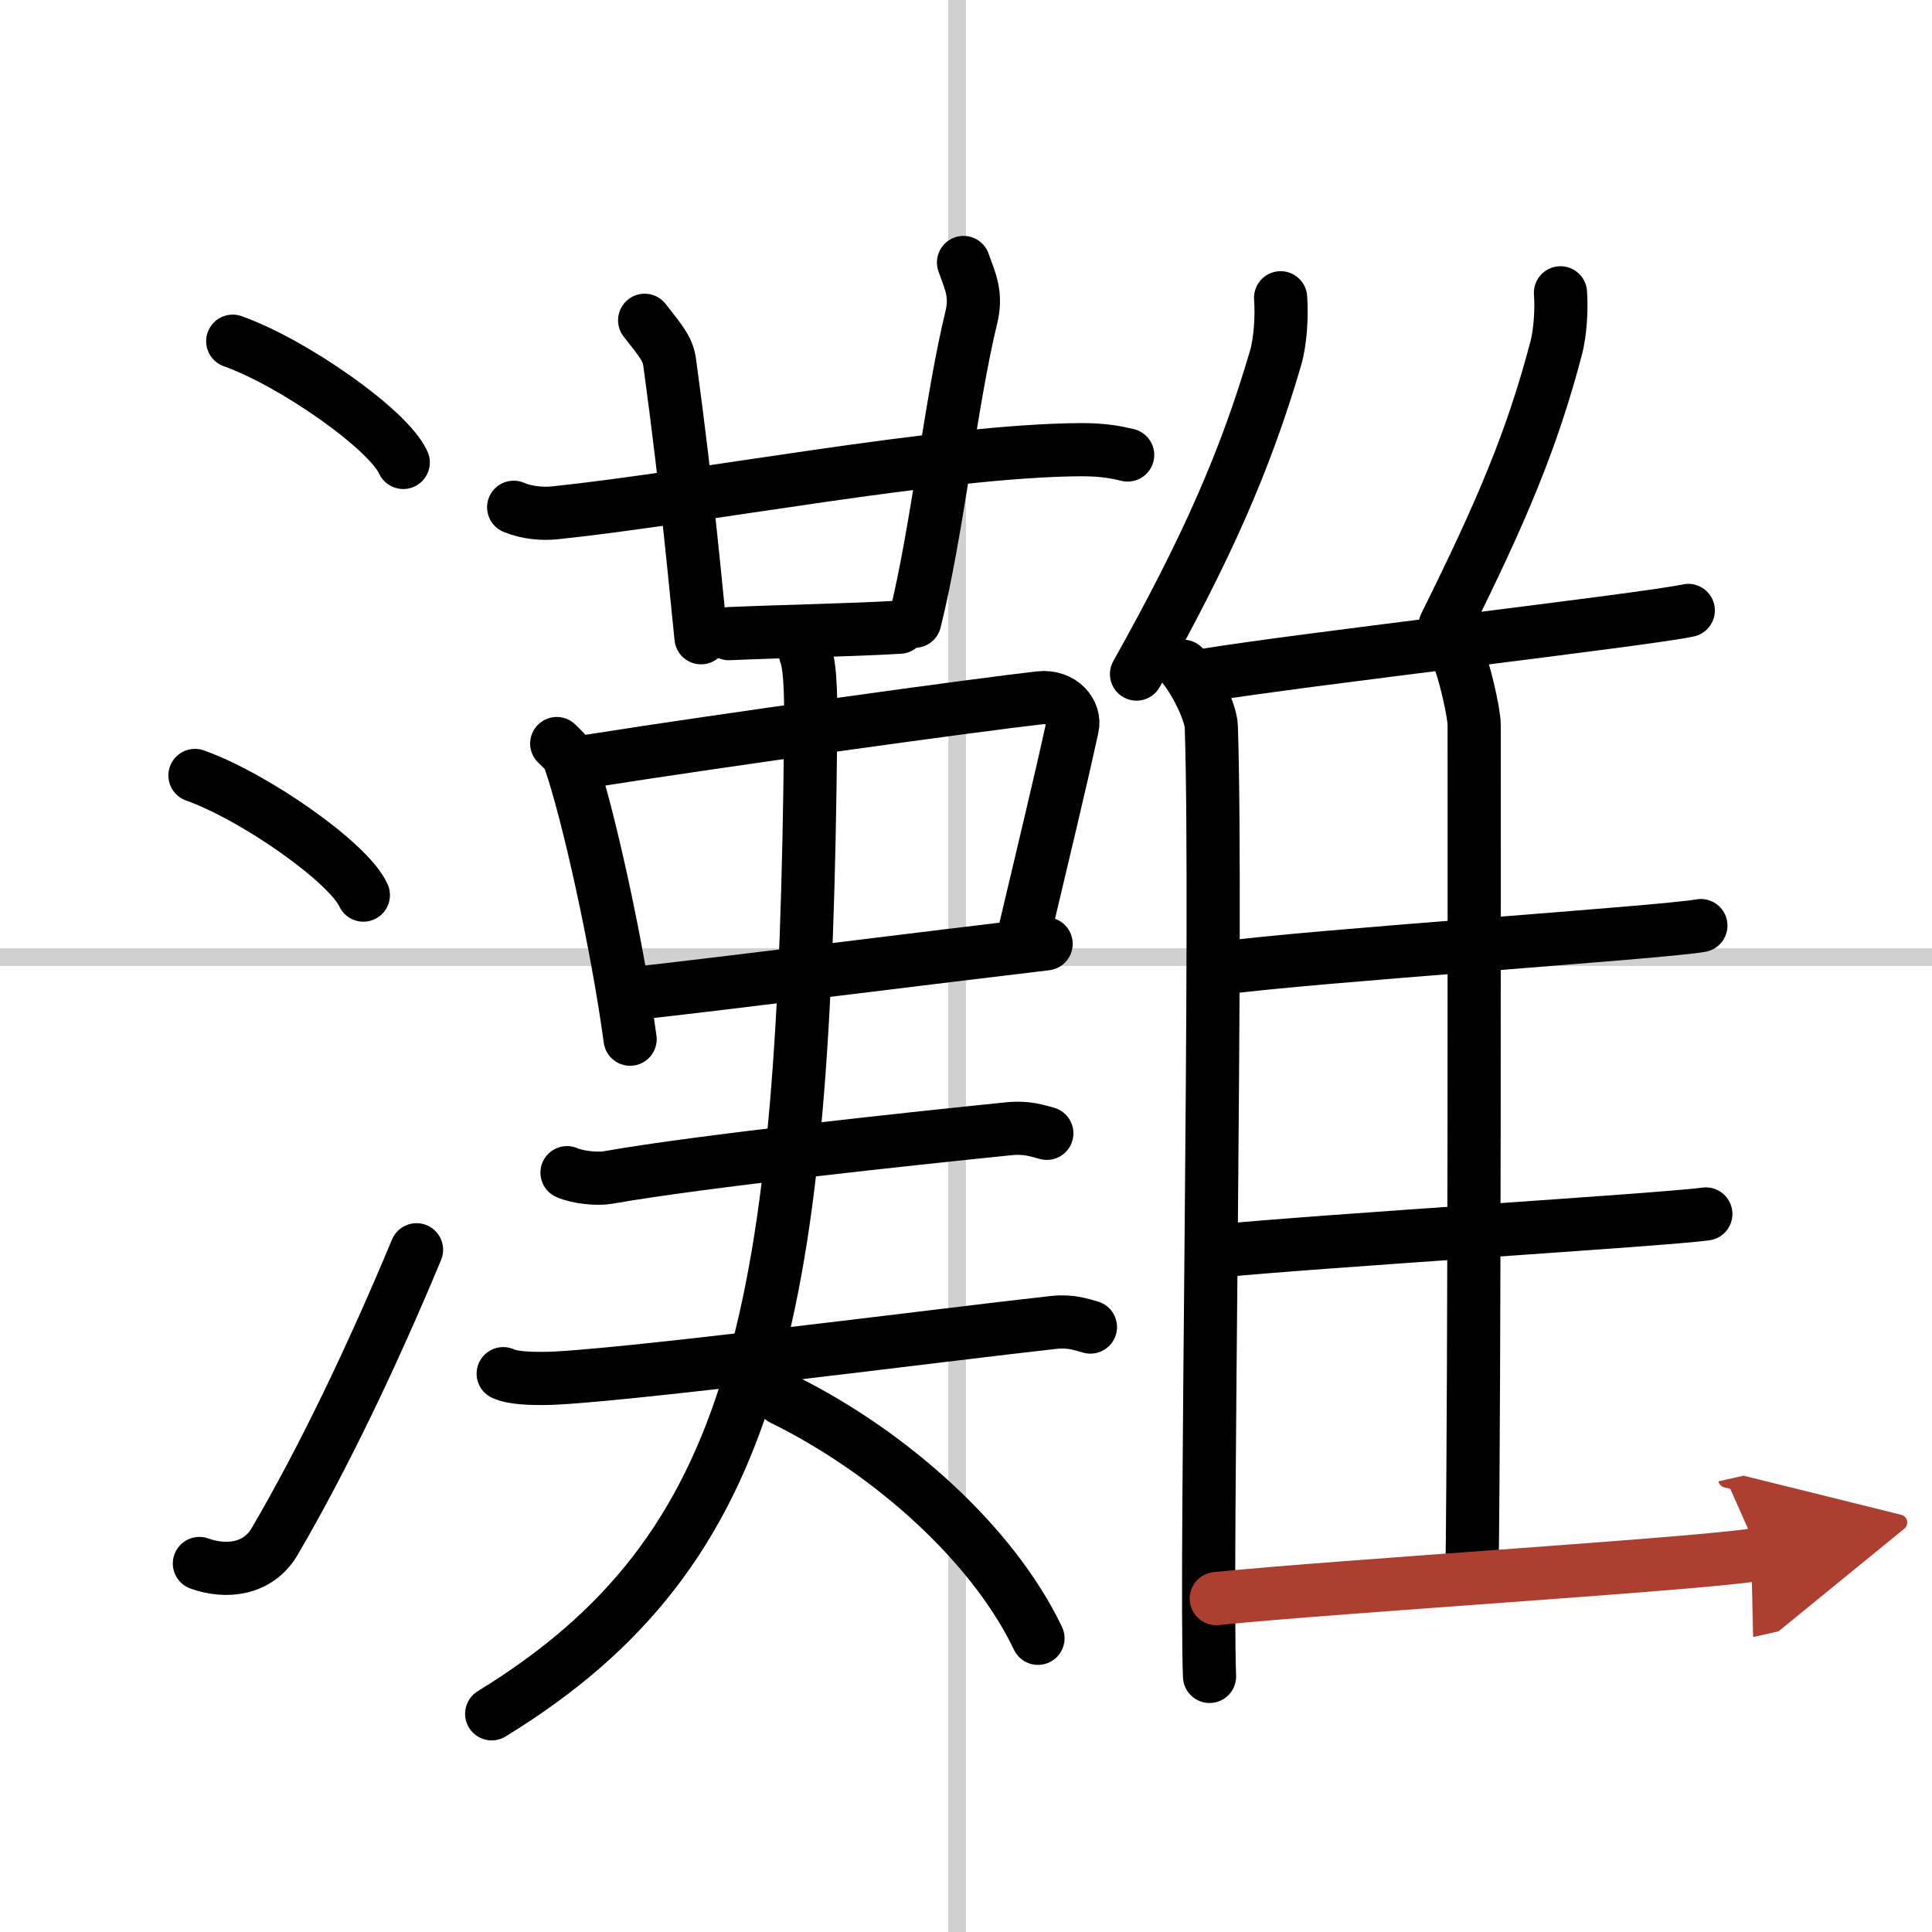
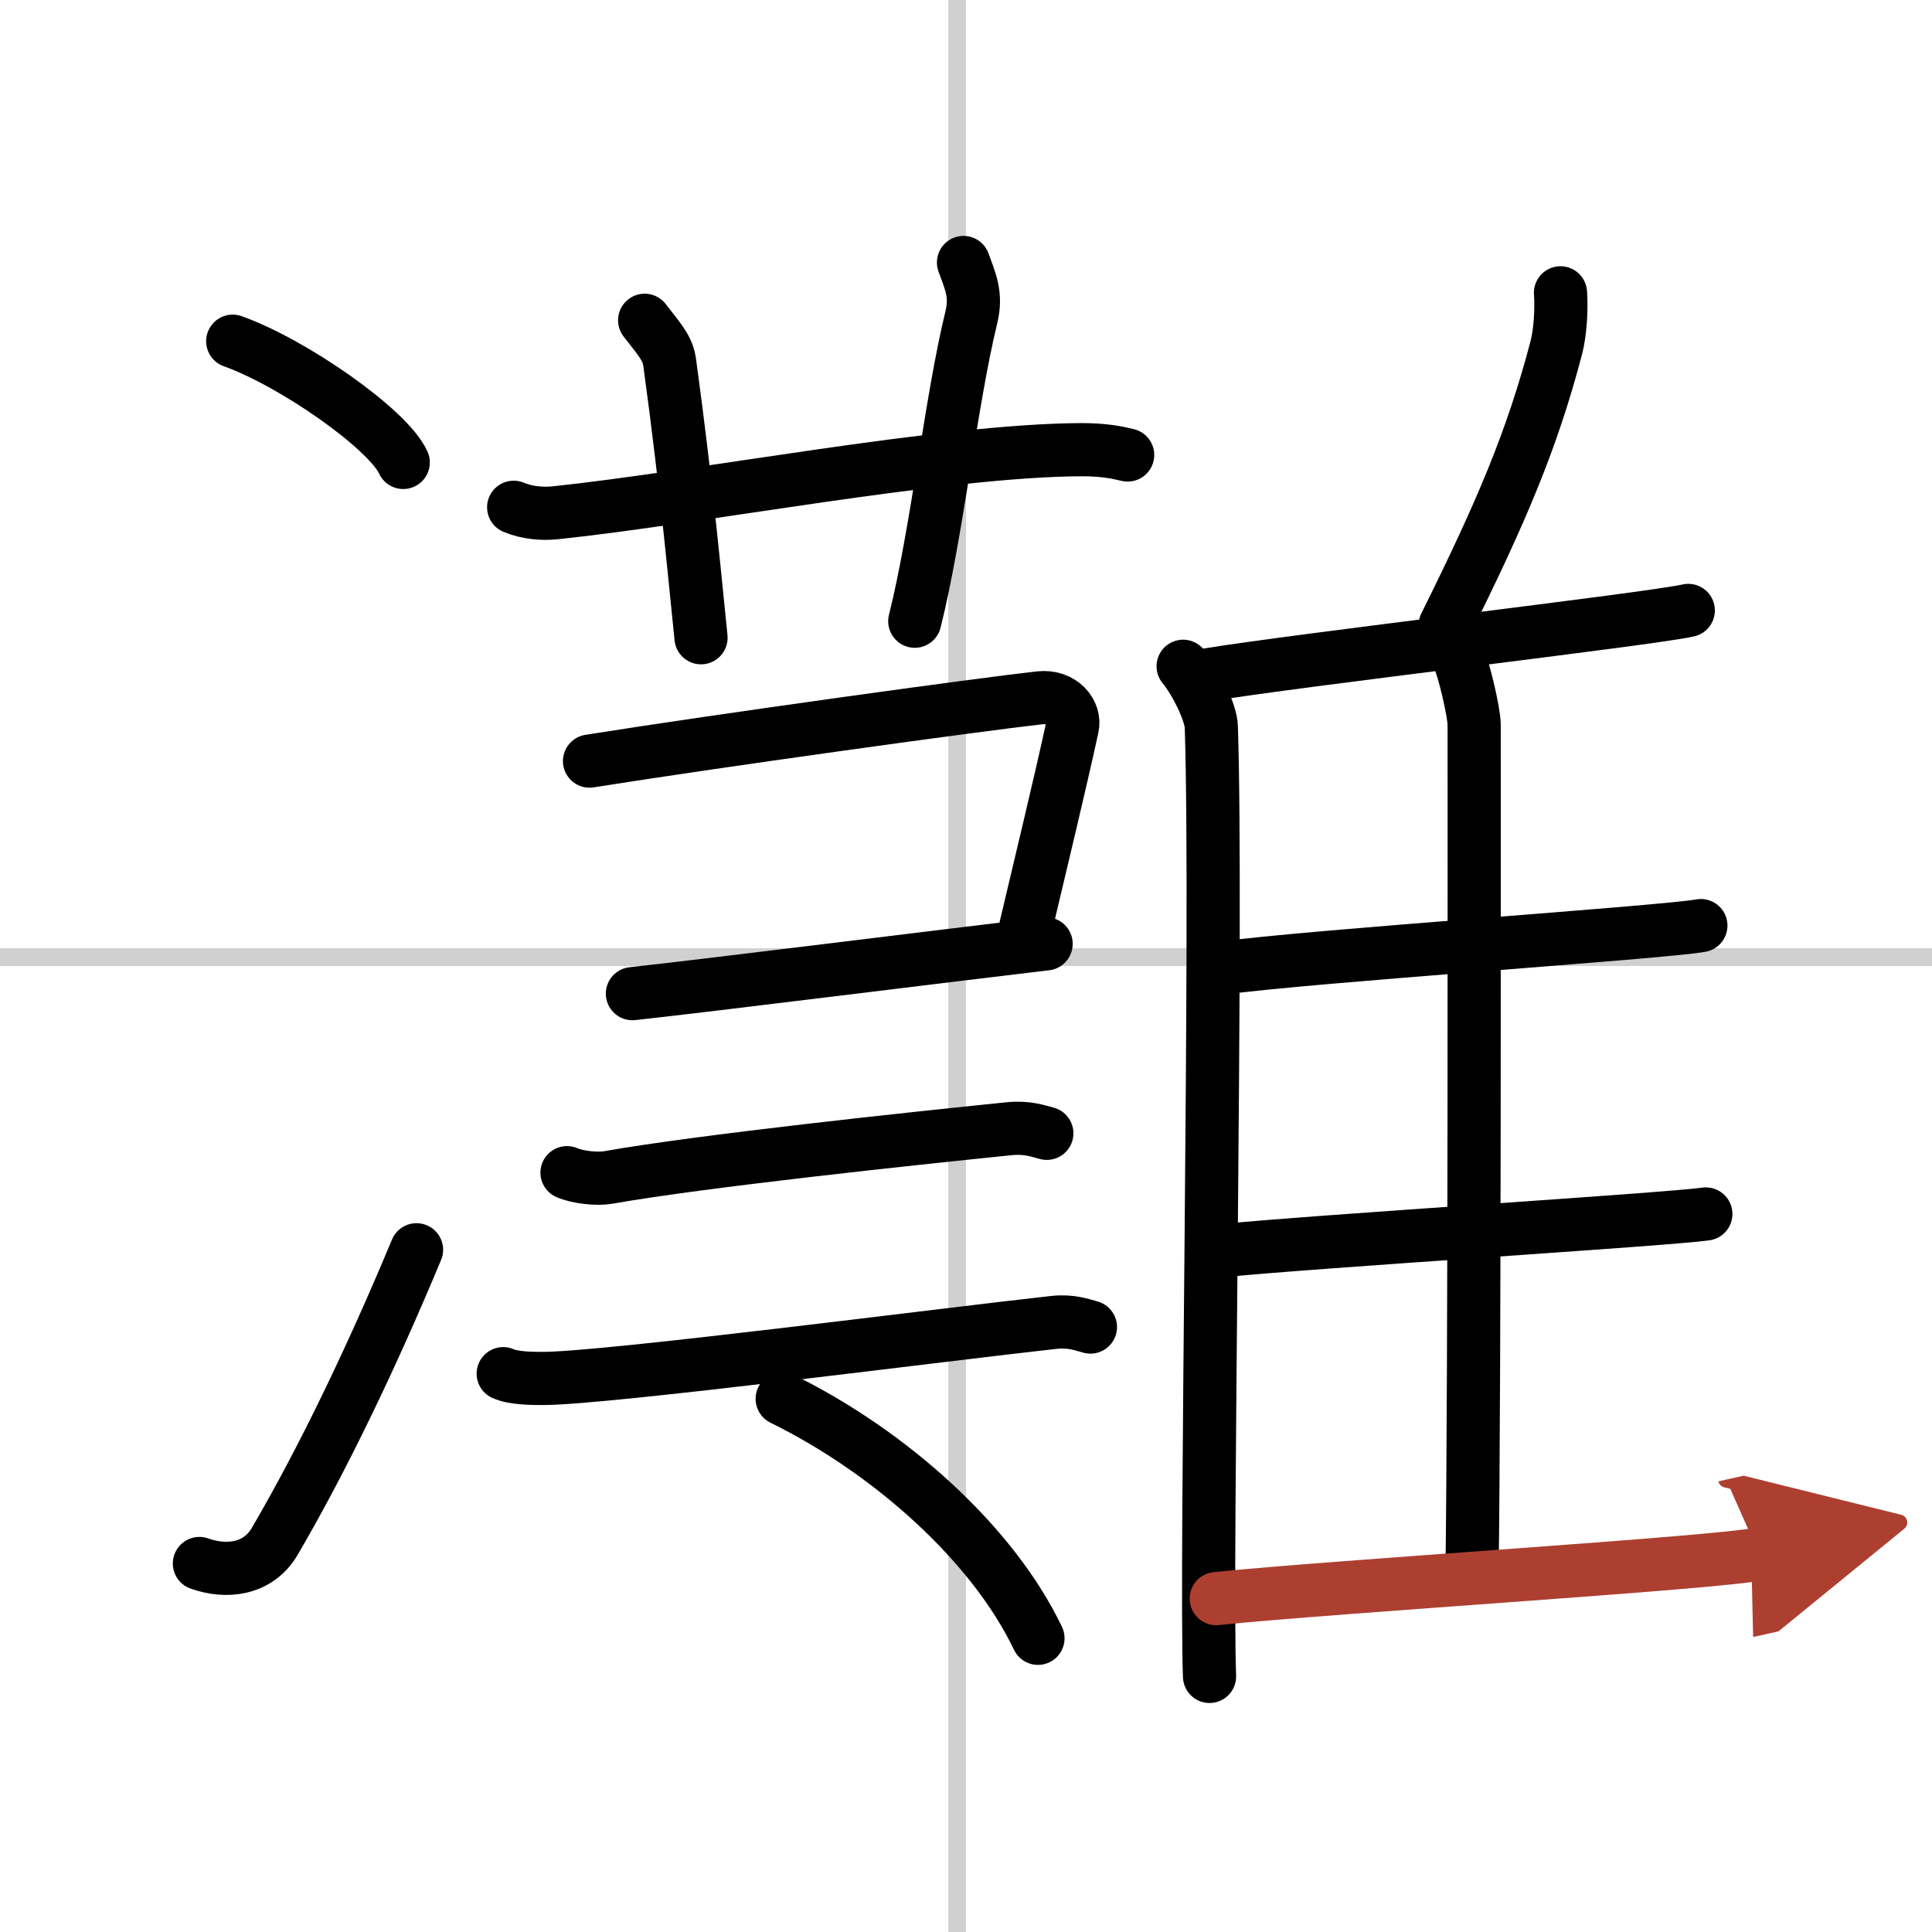
<svg xmlns="http://www.w3.org/2000/svg" width="400" height="400" viewBox="0 0 109 109">
  <defs>
    <marker id="a" markerWidth="4" orient="auto" refX="1" refY="5" viewBox="0 0 10 10">
      <polyline points="0 0 10 5 0 10 1 5" fill="#ad3f31" stroke="#ad3f31" />
    </marker>
  </defs>
  <g fill="none" stroke="#000" stroke-linecap="round" stroke-linejoin="round" stroke-width="3">
    <rect width="100%" height="100%" fill="#fff" stroke="#fff" />
    <line x1="54" x2="54" y2="109" stroke="#d0d0d0" stroke-width="1" />
    <line x2="109" y1="54" y2="54" stroke="#d0d0d0" stroke-width="1" />
    <path d="m13.13 19.25c3.4 1.21 8.77 4.96 9.62 6.84" />
-     <path d="m11 43.75c3.35 1.19 8.66 4.9 9.5 6.75" />
    <path d="m11.25 88.21c1.5 0.54 3.31 0.36 4.25-1.25 2.75-4.7 5.5-10.45 8-16.45" />
    <path d="m28.98 28.62c0.74 0.31 1.61 0.39 2.35 0.31 8.06-0.84 21.88-3.53 29.69-3.56 1.24 0 1.98 0.15 2.6 0.3" />
    <path d="m36.37 18.07c1 1.27 1.32 1.65 1.42 2.44 1 7.31 1.48 12.82 1.76 15.47" />
    <path d="m54.36 14.81c0.37 1.04 0.76 1.79 0.44 3.1-1.15 4.7-1.93 12.118-3.19 17.138" />
-     <path d="m41.127 35.749c2.726-0.122 6.941-0.203 9.625-0.363" />
-     <path d="m31.41 41.95c0.3 0.3 0.6 0.54 0.73 0.91 1.03 2.94 2.7 10.5 3.41 15.77" />
    <path d="m33.26 42.94c7.49-1.19 21.92-3.18 25.39-3.57 1.27-0.14 2.04 0.84 1.85 1.66-0.75 3.43-1.63 7.03-2.75 11.78" />
    <path d="m35.68 56.06c4.09-0.44 17.73-2.15 23.34-2.81" />
    <path d="m31.99 66.16c0.61 0.27 1.72 0.38 2.33 0.27 5.27-0.93 17.02-2.18 22.62-2.75 1.01-0.1 1.62 0.13 2.12 0.26" />
    <path d="m28.39 77.5c0.59 0.27 1.68 0.27 2.28 0.27 3.55-0.01 22.84-2.51 28.77-3.16 0.99-0.11 1.59 0.13 2.08 0.26" />
-     <path d="M 45.44,36.871 c 0.33,0.85 0.311,3.038 0.291,4.688 C 45.411,73.99 42.88,87.42 27.74,96.69" />
    <path d="m44.13 78.92c6.1 3 11.89 8.19 14.43 13.51" />
-     <path d="m72.25 16.8c0.08 1.09-0.02 2.51-0.29 3.42-1.72 5.85-3.9 10.77-7.84 17.81" />
    <path d="m66.75 37.59c0.75 0.91 1.57 2.64 1.59 3.41 0.36 10.91-0.34 47.42-0.1 53.58" />
    <path d="m88.04 16.52c0.07 0.97-0.02 2.25-0.23 3.07-1.38 5.27-3.12 9.32-6.28 15.69" />
    <path d="m68.02 38.09c5.2-0.86 25-3.15 27.23-3.65" />
    <path d="m82.3 37.16c0.25 0.43 0.87 3.01 0.87 3.74 0 7.38 0.03 36.28-0.12 47.88" />
    <path d="m68.95 54.62c4.91-0.68 24.91-2.01 27.01-2.4" />
    <path d="m68.85 70.57c5.18-0.53 25.17-1.76 27.39-2.08" />
    <path d="m68.62 90.19c6.7-0.69 28.4-2.02 30.63-2.52" marker-end="url(#a)" stroke="#ad3f31" />
  </g>
</svg>